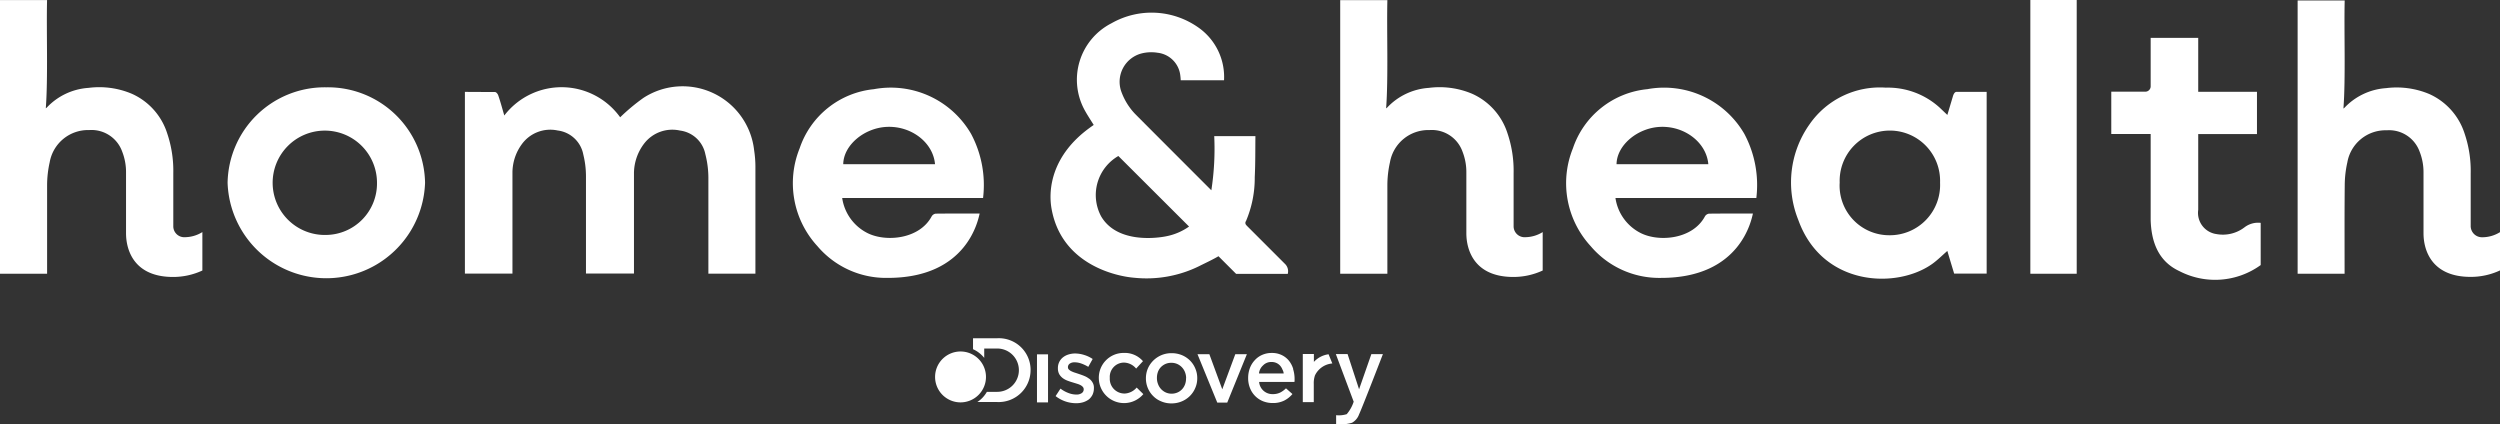
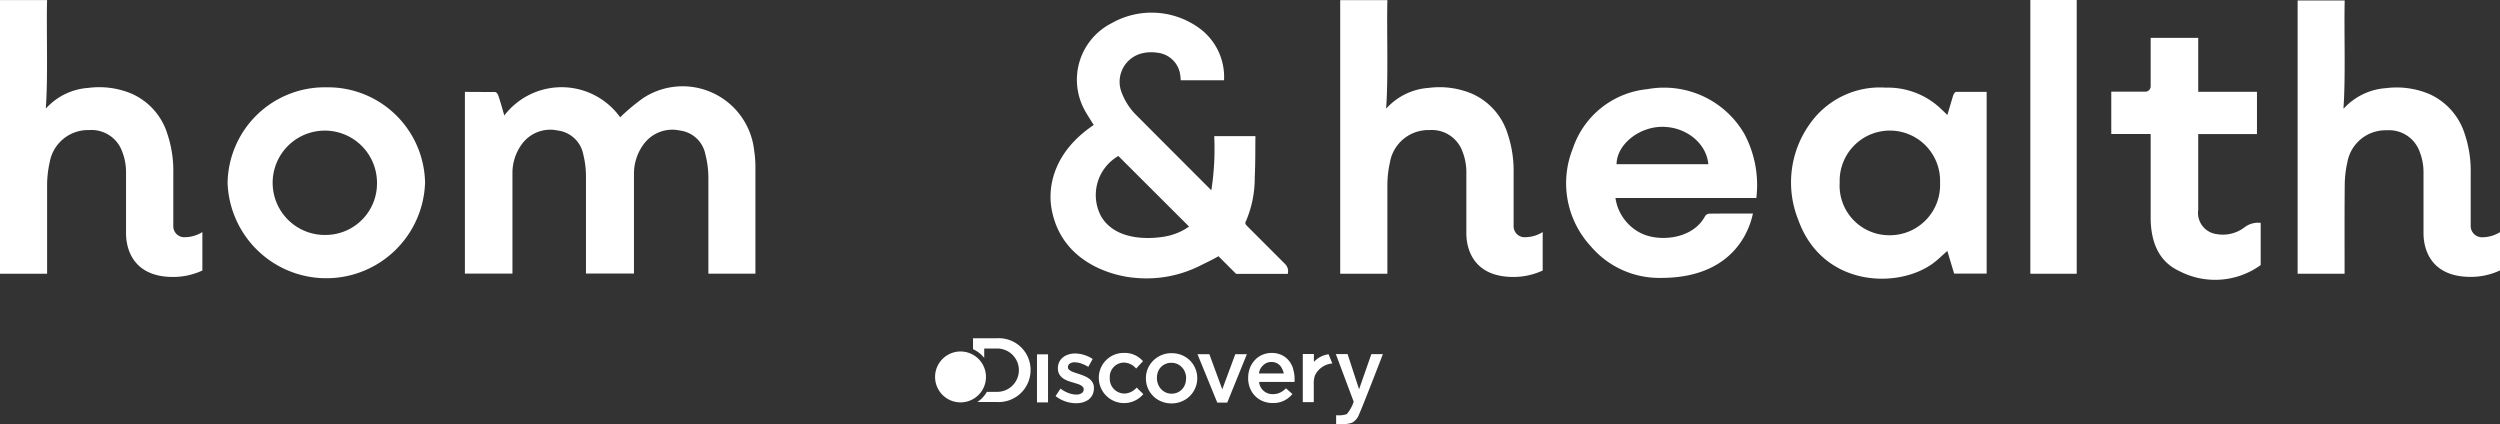
<svg xmlns="http://www.w3.org/2000/svg" id="h_h" data-name="h&amp;h" width="267.131" height="45.342" viewBox="0 0 267.131 45.342">
  <rect x="0" y="0" width="267.131" height="45.342" fill="#333333" stroke="none" />
  <g id="Grupo_4311" data-name="Grupo 4311">
    <g id="Grupo_4310" data-name="Grupo 4310" transform="translate(99.916 36.146)">
      <path id="Caminho_2278" data-name="Caminho 2278" d="M137.311,48.993a3.409,3.409,0,0,1-3.615,3.416h-2.069a3.168,3.168,0,0,0,1.015-1.086H133.7a2.315,2.315,0,1,0,0-4.629h-1.34v1a3.319,3.319,0,0,0-.69-.642,3.2,3.2,0,0,0-.507-.285V45.6H133.7a3.39,3.39,0,0,1,3.615,3.393m.682,3.456h1.181V47.312h-1.181Zm5.549-2.544a2.1,2.1,0,0,0-.507-.285c-.19-.079-.38-.143-.563-.206-.151-.048-.293-.1-.436-.143a2.8,2.8,0,0,1-.373-.151.954.954,0,0,1-.262-.182.323.323,0,0,1-.1-.238v-.016a.448.448,0,0,1,.19-.373.864.864,0,0,1,.531-.143,2.137,2.137,0,0,1,.7.127,4.046,4.046,0,0,1,.753.357l.468-.84a3.392,3.392,0,0,0-.9-.428,3.306,3.306,0,0,0-.983-.159,2.319,2.319,0,0,0-.713.111,1.8,1.8,0,0,0-.587.309,1.44,1.44,0,0,0-.531,1.149v.016a1.283,1.283,0,0,0,.143.626,1.465,1.465,0,0,0,.373.42,2.135,2.135,0,0,0,.515.277q.285.107.571.19c.151.048.293.087.436.135a1.75,1.75,0,0,1,.365.143.817.817,0,0,1,.254.19.374.374,0,0,1,.1.254v.016a.477.477,0,0,1-.214.4.958.958,0,0,1-.587.151,2.289,2.289,0,0,1-.832-.166,3.21,3.21,0,0,1-.848-.468l-.523.8a3.576,3.576,0,0,0,2.18.761,2.619,2.619,0,0,0,.753-.1,2.091,2.091,0,0,0,.61-.3,1.559,1.559,0,0,0,.4-.5,1.66,1.66,0,0,0,.151-.713v-.016a1.069,1.069,0,0,0-.151-.595,1.328,1.328,0,0,0-.373-.412m11.359-1.07a2.531,2.531,0,0,1,.206,1.038v.016a2.526,2.526,0,0,1-.214,1.03,2.622,2.622,0,0,1-.571.848,2.662,2.662,0,0,1-.872.579,2.787,2.787,0,0,1-1.1.214,2.709,2.709,0,0,1-1.086-.214,2.491,2.491,0,0,1-.864-.571,2.621,2.621,0,0,1-.571-.848,2.657,2.657,0,0,1-.206-1.03v-.024a2.667,2.667,0,0,1,.206-1.038,2.729,2.729,0,0,1,2.537-1.641,2.89,2.89,0,0,1,1.094.206,2.691,2.691,0,0,1,.864.571,2.581,2.581,0,0,1,.571.848m-.975,1.054a1.743,1.743,0,0,0-.119-.642,1.583,1.583,0,0,0-.325-.523,1.6,1.6,0,0,0-.5-.357,1.523,1.523,0,0,0-.642-.127,1.486,1.486,0,0,0-.634.127,1.579,1.579,0,0,0-.491.349,1.466,1.466,0,0,0-.309.515,1.867,1.867,0,0,0-.1.634v.016a1.7,1.7,0,0,0,.119.634,1.572,1.572,0,0,0,.816.888,1.5,1.5,0,0,0,.626.135,1.589,1.589,0,0,0,.65-.135,1.481,1.481,0,0,0,.491-.357,1.577,1.577,0,0,0,.309-.523,1.821,1.821,0,0,0,.1-.626v-.024Zm3.868,1.2L156.415,47.3h-1.268l2.116,5.176h1.062l2.1-5.176h-1.237l-1.4,3.773Zm7.562-2.18a3.573,3.573,0,0,1,.159,1.054V50.1a1.181,1.181,0,0,1-.016.166h-3.773a1.419,1.419,0,0,0,1.474,1.3,1.738,1.738,0,0,0,.761-.159,2.458,2.458,0,0,0,.634-.46l.69.61a2.765,2.765,0,0,1-.88.7,2.666,2.666,0,0,1-1.221.262,2.811,2.811,0,0,1-1.038-.19,2.492,2.492,0,0,1-.832-.547,2.467,2.467,0,0,1-.555-.84,2.82,2.82,0,0,1-.206-1.086v-.016a3.023,3.023,0,0,1,.182-1.046,2.5,2.5,0,0,1,.523-.848,2.282,2.282,0,0,1,.793-.571,2.468,2.468,0,0,1,1.015-.206,2.367,2.367,0,0,1,1.07.222,2.225,2.225,0,0,1,.769.6,2.589,2.589,0,0,1,.46.88m-1.015.484a1.008,1.008,0,0,0-.127-.4,1.42,1.42,0,0,0-.262-.436,1.179,1.179,0,0,0-.4-.285,1.209,1.209,0,0,0-.523-.1,1.19,1.19,0,0,0-.9.373,1.328,1.328,0,0,0-.428.856h2.64Zm-17.042,2.148a1.566,1.566,0,0,1-1.538-1.665,1.526,1.526,0,0,1,1.482-1.641,1.729,1.729,0,0,1,1.332.642l.729-.793a2.565,2.565,0,0,0-2.053-.88,2.646,2.646,0,0,0-2.663,2.7,2.695,2.695,0,0,0,4.756,1.7l-.713-.7a1.806,1.806,0,0,1-1.332.642m20.269-3.377v-.848H166.4v5.137h1.173V50.467a2.518,2.518,0,0,1,.127-.9,2.259,2.259,0,0,1,1.855-1.276l-.4-.983a2.6,2.6,0,0,0-1.577.824m6.151-.848-1.316,3.765-1.229-3.765H169.93l1.91,5.1-.016.032a3.9,3.9,0,0,1-.729,1.292,2.822,2.822,0,0,1-1.134.111V54.8a4.764,4.764,0,0,0,1.7-.174,1.658,1.658,0,0,0,.753-.9c.293-.595,2.544-6.429,2.544-6.429h-1.229Z" transform="translate(-127.109 -45.6)" fill="#fff" />
      <path id="Caminho_2279" data-name="Caminho 2279" d="M131.488,50.109a2.719,2.719,0,1,0-2.719,2.711,2.718,2.718,0,0,0,2.719-2.711" transform="translate(-126.05 -45.971)" fill="#fff" />
    </g>
    <path id="Caminho_2280" data-name="Caminho 2280" d="M88.678,31.657h5.033V20.163a11.7,11.7,0,0,0-.135-1.673,7.69,7.69,0,0,0-11.835-5.612,21.319,21.319,0,0,0-2.481,2.069,7.707,7.707,0,0,0-12.382-.19c-.23-.793-.412-1.474-.642-2.14-.055-.159-.206-.373-.38-.373,0,0-3.187,0-3.187-.016v19.42h5.081V20.829a5.159,5.159,0,0,1,.983-2.98,3.755,3.755,0,0,1,3.852-1.49,3.181,3.181,0,0,1,2.735,2.568,9.685,9.685,0,0,1,.285,2.338V31.641h5.129V21.011a5.28,5.28,0,0,1,1.126-3.305,3.792,3.792,0,0,1,3.8-1.34,3.167,3.167,0,0,1,2.7,2.521,10.246,10.246,0,0,1,.325,2.457v10.3Z" transform="translate(-12.993 -2.415)" fill="#fff" />
    <path id="Caminho_2281" data-name="Caminho 2281" d="M0,29.252H5.033v-9.48a11.4,11.4,0,0,1,.277-2.434A4.16,4.16,0,0,1,9.528,13.9a3.477,3.477,0,0,1,3.527,2.3,5.979,5.979,0,0,1,.412,2.235v6.492c0,1.8.856,4.669,5.026,4.669a7.411,7.411,0,0,0,3.131-.69V24.8a3.59,3.59,0,0,1-1.847.547,1.173,1.173,0,0,1-1.26-1.118V18.5a12.419,12.419,0,0,0-.65-4.241,6.927,6.927,0,0,0-3.789-4.241,8.942,8.942,0,0,0-4.621-.626A6.731,6.731,0,0,0,4.994,11.5a.732.732,0,0,1-.1.071c.246-3.258.055-8.323.135-11.565H0V29.26Z" transform="translate(0 -0.002)" fill="#fff" />
    <path id="Caminho_2282" data-name="Caminho 2282" d="M262.328,12.263h-3.2c-.206,0-.317.246-.373.4l-.618,2.069c-.309-.293-.563-.539-.816-.777a8.233,8.233,0,0,0-5.763-2.14,9.151,9.151,0,0,0-8.133,3.9,10.737,10.737,0,0,0-1.213,10.241c2.568,7.142,10.574,7.4,14.355,4.661.547-.4,1.023-.88,1.569-1.355.246.832.491,1.641.729,2.426h3.472V12.263ZM251.944,27.586a5.3,5.3,0,0,1-5.311-5.628,5.366,5.366,0,1,1,10.725.008A5.369,5.369,0,0,1,251.944,27.586Z" transform="translate(-50.058 -2.45)" fill="#fff" />
    <path id="Caminho_2283" data-name="Caminho 2283" d="M219.8,11.985a9.348,9.348,0,0,0-7.958,6.326,9.931,9.931,0,0,0,1.895,10.44,9.607,9.607,0,0,0,7.538,3.4c8.545,0,9.655-6.294,9.805-6.88-1.7,0-3.194,0-4.693.016a.6.6,0,0,0-.428.277c-1.3,2.457-4.875,2.774-6.833,1.815a5,5,0,0,1-2.735-3.765h15.053a11.614,11.614,0,0,0-1.284-6.857A9.913,9.913,0,0,0,219.8,11.985ZM216.507,20c.024-2.021,2.243-3.892,4.693-3.987,2.6-.1,4.915,1.68,5.113,3.987Z" transform="translate(-43.775 -2.457)" fill="#fff" />
    <path id="Caminho_2284" data-name="Caminho 2284" d="M288.809,24.576c.071,2.315.809,4.407,3.076,5.454a8.3,8.3,0,0,0,8.68-.65v-4.51a2.4,2.4,0,0,0-1.76.5,3.8,3.8,0,0,1-2.957.7,2.288,2.288,0,0,1-1.958-2.592V15.381h6.278V10.863H293.89V5.1h-5.081v5.216a.577.577,0,0,1-.587.539H284.6v4.518h4.209v9.2Z" transform="translate(-59.005 -1.057)" fill="#fff" />
    <path id="Caminho_2285" data-name="Caminho 2285" d="M329.489,25.362a1.205,1.205,0,0,1-1.276-1.26v-5.58a12.374,12.374,0,0,0-.65-4.233,6.945,6.945,0,0,0-3.781-4.233,9.006,9.006,0,0,0-4.613-.626,6.739,6.739,0,0,0-4.455,2.109.733.733,0,0,1-.1.071c.246-3.25.055-8.307.135-11.549H309.72v29.2h5.018V28.9c0-3.036-.016-6.072.016-9.108a11.383,11.383,0,0,1,.277-2.426,4.145,4.145,0,0,1,4.209-3.432,3.464,3.464,0,0,1,3.519,2.291,5.967,5.967,0,0,1,.412,2.227v6.484c0,1.8.856,4.661,5.034,4.661a7.358,7.358,0,0,0,3.139-.69v-4.09a3.59,3.59,0,0,1-1.847.547Z" transform="translate(-64.213 -0.012)" fill="#fff" />
    <rect id="Retângulo_697" data-name="Retângulo 697" width="4.954" height="29.25" transform="translate(216.947)" fill="#fff" />
-     <path id="Caminho_2286" data-name="Caminho 2286" d="M115.564,11.985a9.348,9.348,0,0,0-7.958,6.326A9.931,9.931,0,0,0,109.5,28.75a9.607,9.607,0,0,0,7.538,3.4c8.545,0,9.655-6.294,9.805-6.88-1.7,0-3.194,0-4.693.016a.6.6,0,0,0-.428.277c-1.3,2.457-4.875,2.774-6.833,1.815a5,5,0,0,1-2.735-3.765h15.053a11.614,11.614,0,0,0-1.284-6.857,9.913,9.913,0,0,0-10.368-4.772ZM112.267,20c.024-2.021,2.243-3.892,4.693-3.987,2.6-.1,4.915,1.68,5.113,3.987h-9.805Z" transform="translate(-22.164 -2.457)" fill="#fff" />
    <path id="Caminho_2287" data-name="Caminho 2287" d="M41.23,11.77a10.38,10.38,0,0,0-10.55,10.2,10.556,10.556,0,0,0,21.1,0,10.38,10.38,0,0,0-10.55-10.2Zm0,15.774a5.575,5.575,0,1,1,5.414-5.572A5.5,5.5,0,0,1,41.23,27.544Z" transform="translate(-6.361 -2.44)" fill="#fff" />
    <path id="Caminho_2288" data-name="Caminho 2288" d="M162.553,24.427a.325.325,0,0,1-.055-.452,11.773,11.773,0,0,0,.935-4.685c.071-1.435.055-2.957.071-4.391h-4.4a28.939,28.939,0,0,1-.309,5.787s-8.046-8.046-8.212-8.228a6.754,6.754,0,0,1-1.443-2.418,3.13,3.13,0,0,1,2.18-3.971,4.237,4.237,0,0,1,1.728-.079,2.751,2.751,0,0,1,2.434,2.465c.024.159.032.317.04.476h4.629a6.448,6.448,0,0,0-2.774-5.66,8.657,8.657,0,0,0-9.258-.428,6.773,6.773,0,0,0-2.806,9.377c.27.484.6.983.912,1.482-.1.071-.388.277-.484.349-3.892,2.854-4.415,6.381-4.019,8.608,1.062,5.977,6.936,7.221,8.822,7.372a12.735,12.735,0,0,0,6.928-1.229c.642-.325,1.443-.69,2.085-1.07l1.887,1.887h5.517a1.1,1.1,0,0,0-.309-1.078l-4.106-4.106ZM153.9,25.616c-1.34.254-5.279.61-6.888-2.156a4.817,4.817,0,0,1,1.847-6.437l7.554,7.538a6.311,6.311,0,0,1-2.513,1.054Z" transform="translate(-29.36 -0.354)" fill="#fff" />
    <path id="Caminho_2289" data-name="Caminho 2289" d="M180.668,29.252H185.7v-9.48a11.4,11.4,0,0,1,.277-2.434A4.16,4.16,0,0,1,190.2,13.9a3.477,3.477,0,0,1,3.527,2.3,5.979,5.979,0,0,1,.412,2.235v6.492c0,1.8.856,4.669,5.026,4.669a7.411,7.411,0,0,0,3.131-.69V24.8a3.59,3.59,0,0,1-1.847.547,1.173,1.173,0,0,1-1.26-1.118V18.5a12.419,12.419,0,0,0-.65-4.241,6.927,6.927,0,0,0-3.789-4.241,8.942,8.942,0,0,0-4.621-.626,6.731,6.731,0,0,0-4.463,2.116.732.732,0,0,1-.1.071c.246-3.258.055-8.323.135-11.565H180.66V29.26Z" transform="translate(-37.456 -0.002)" fill="#fff" />
  </g>
</svg>